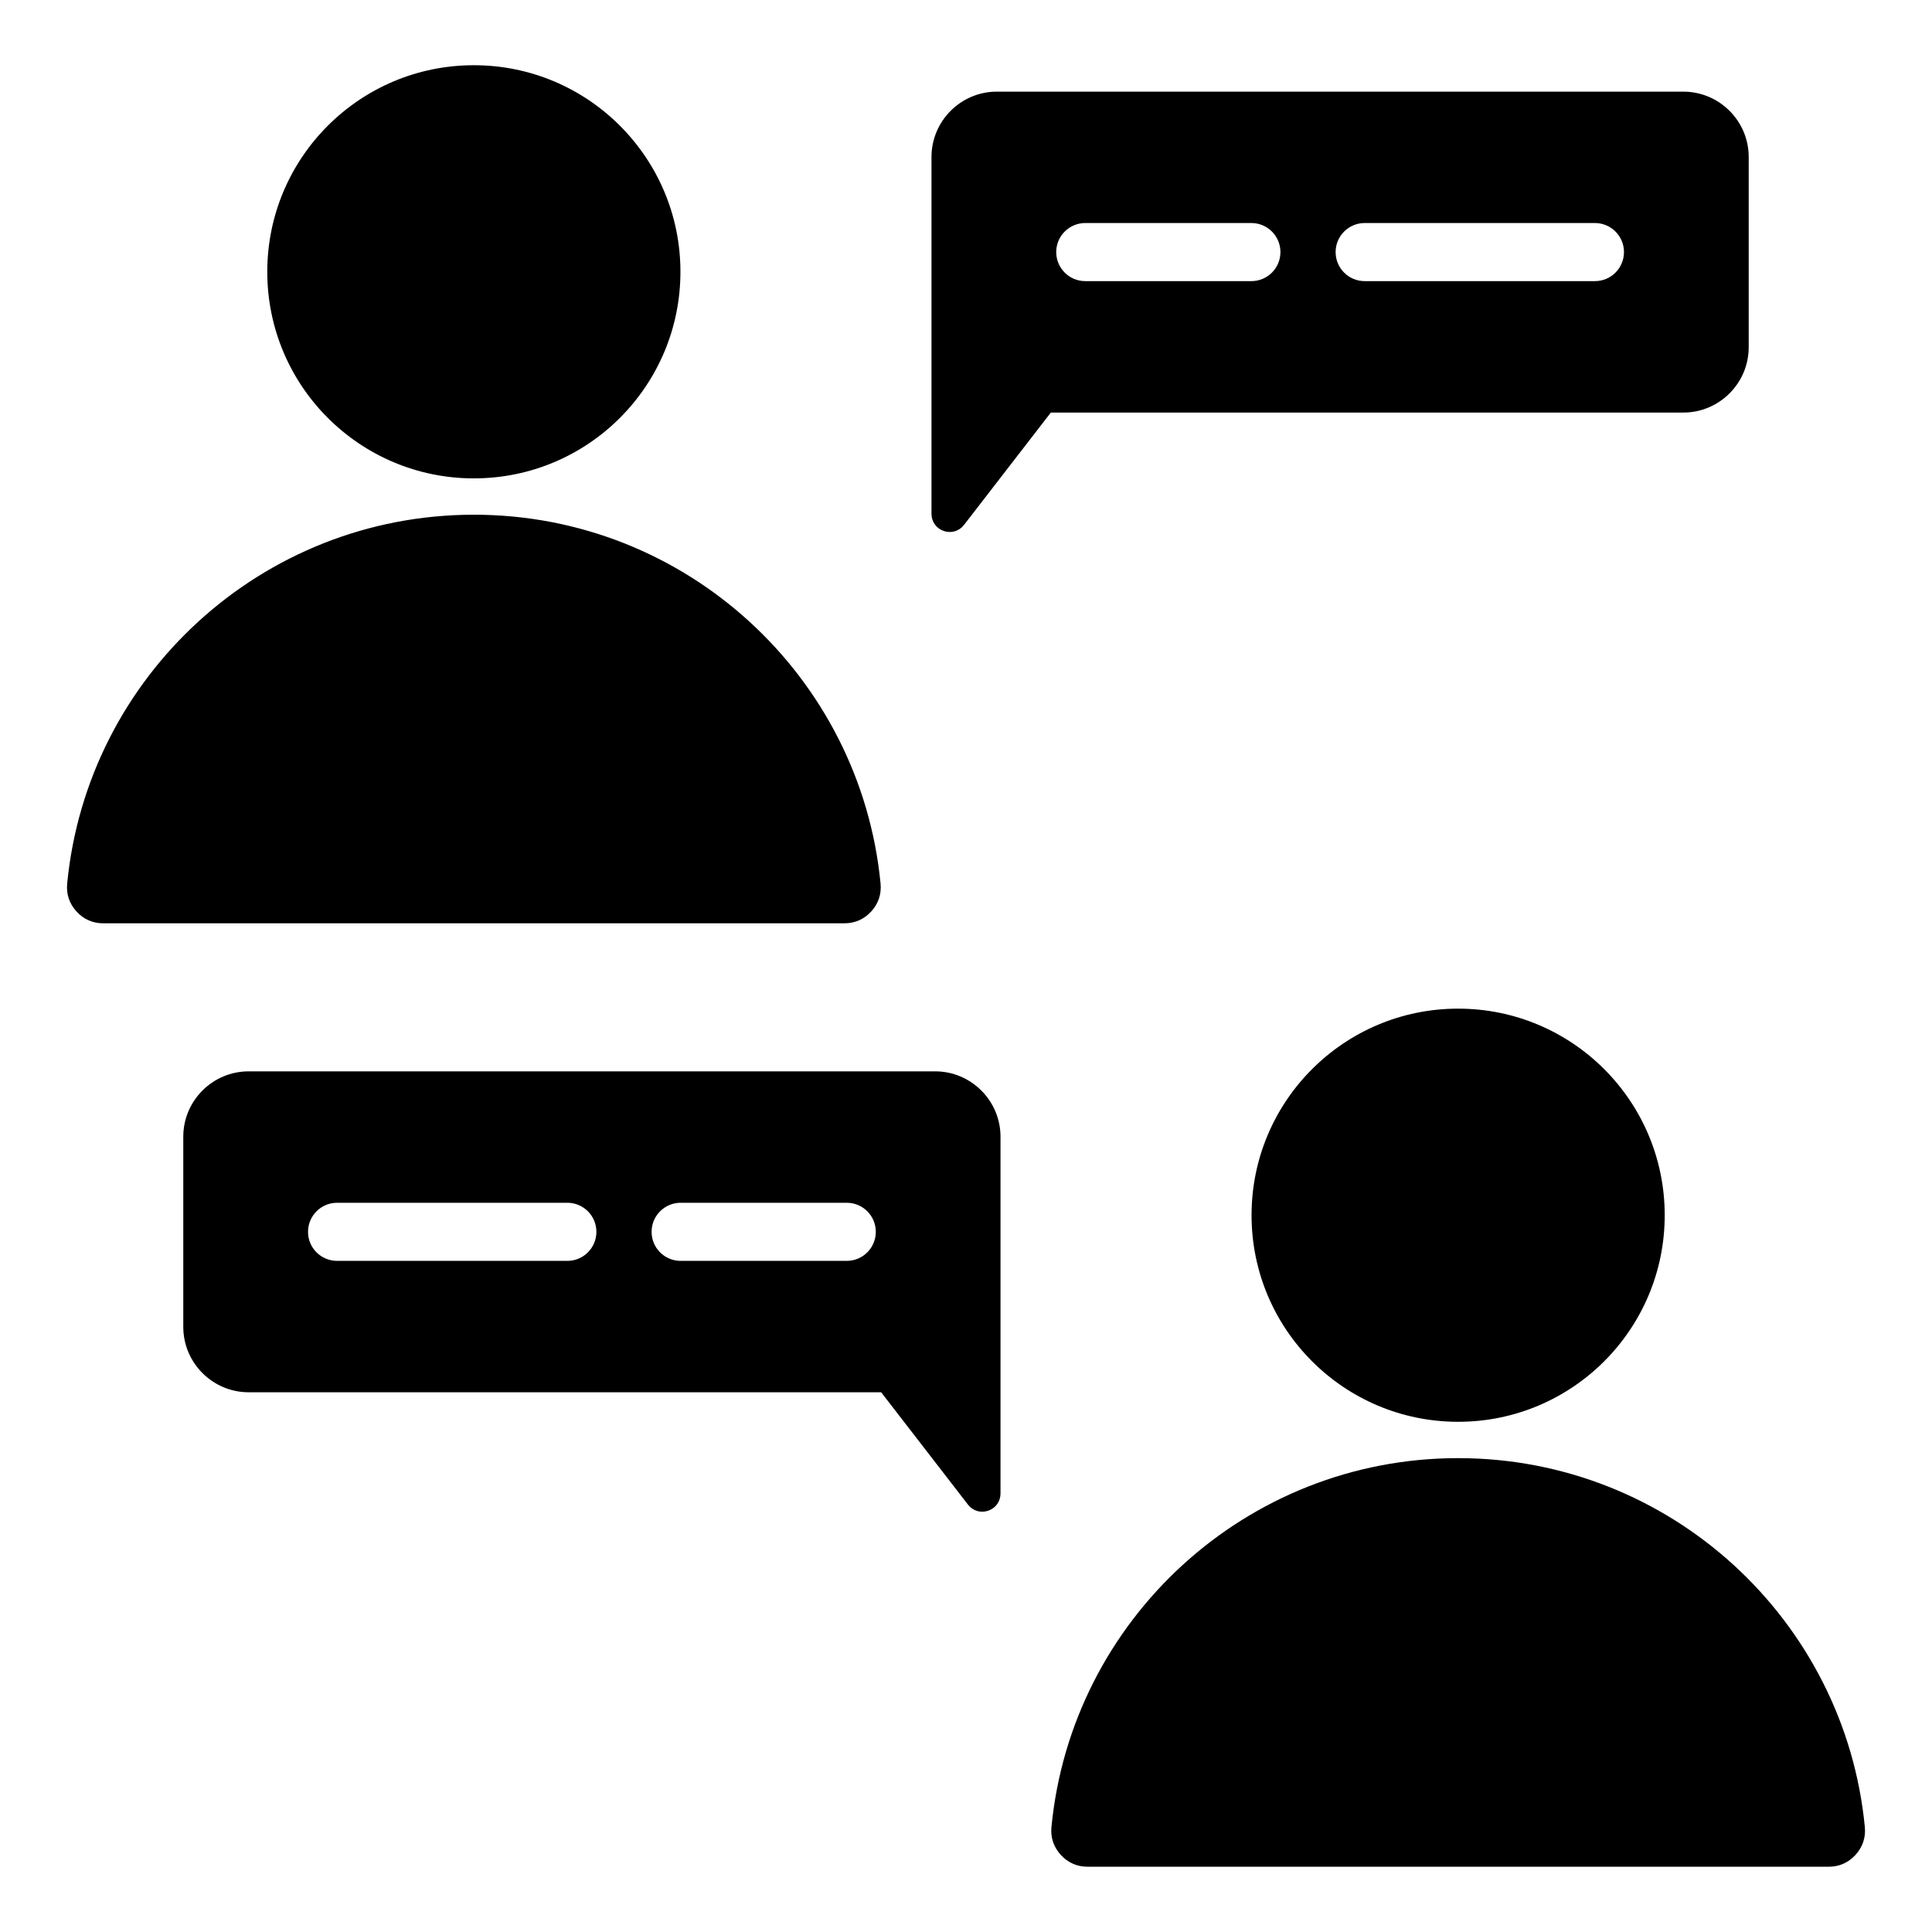
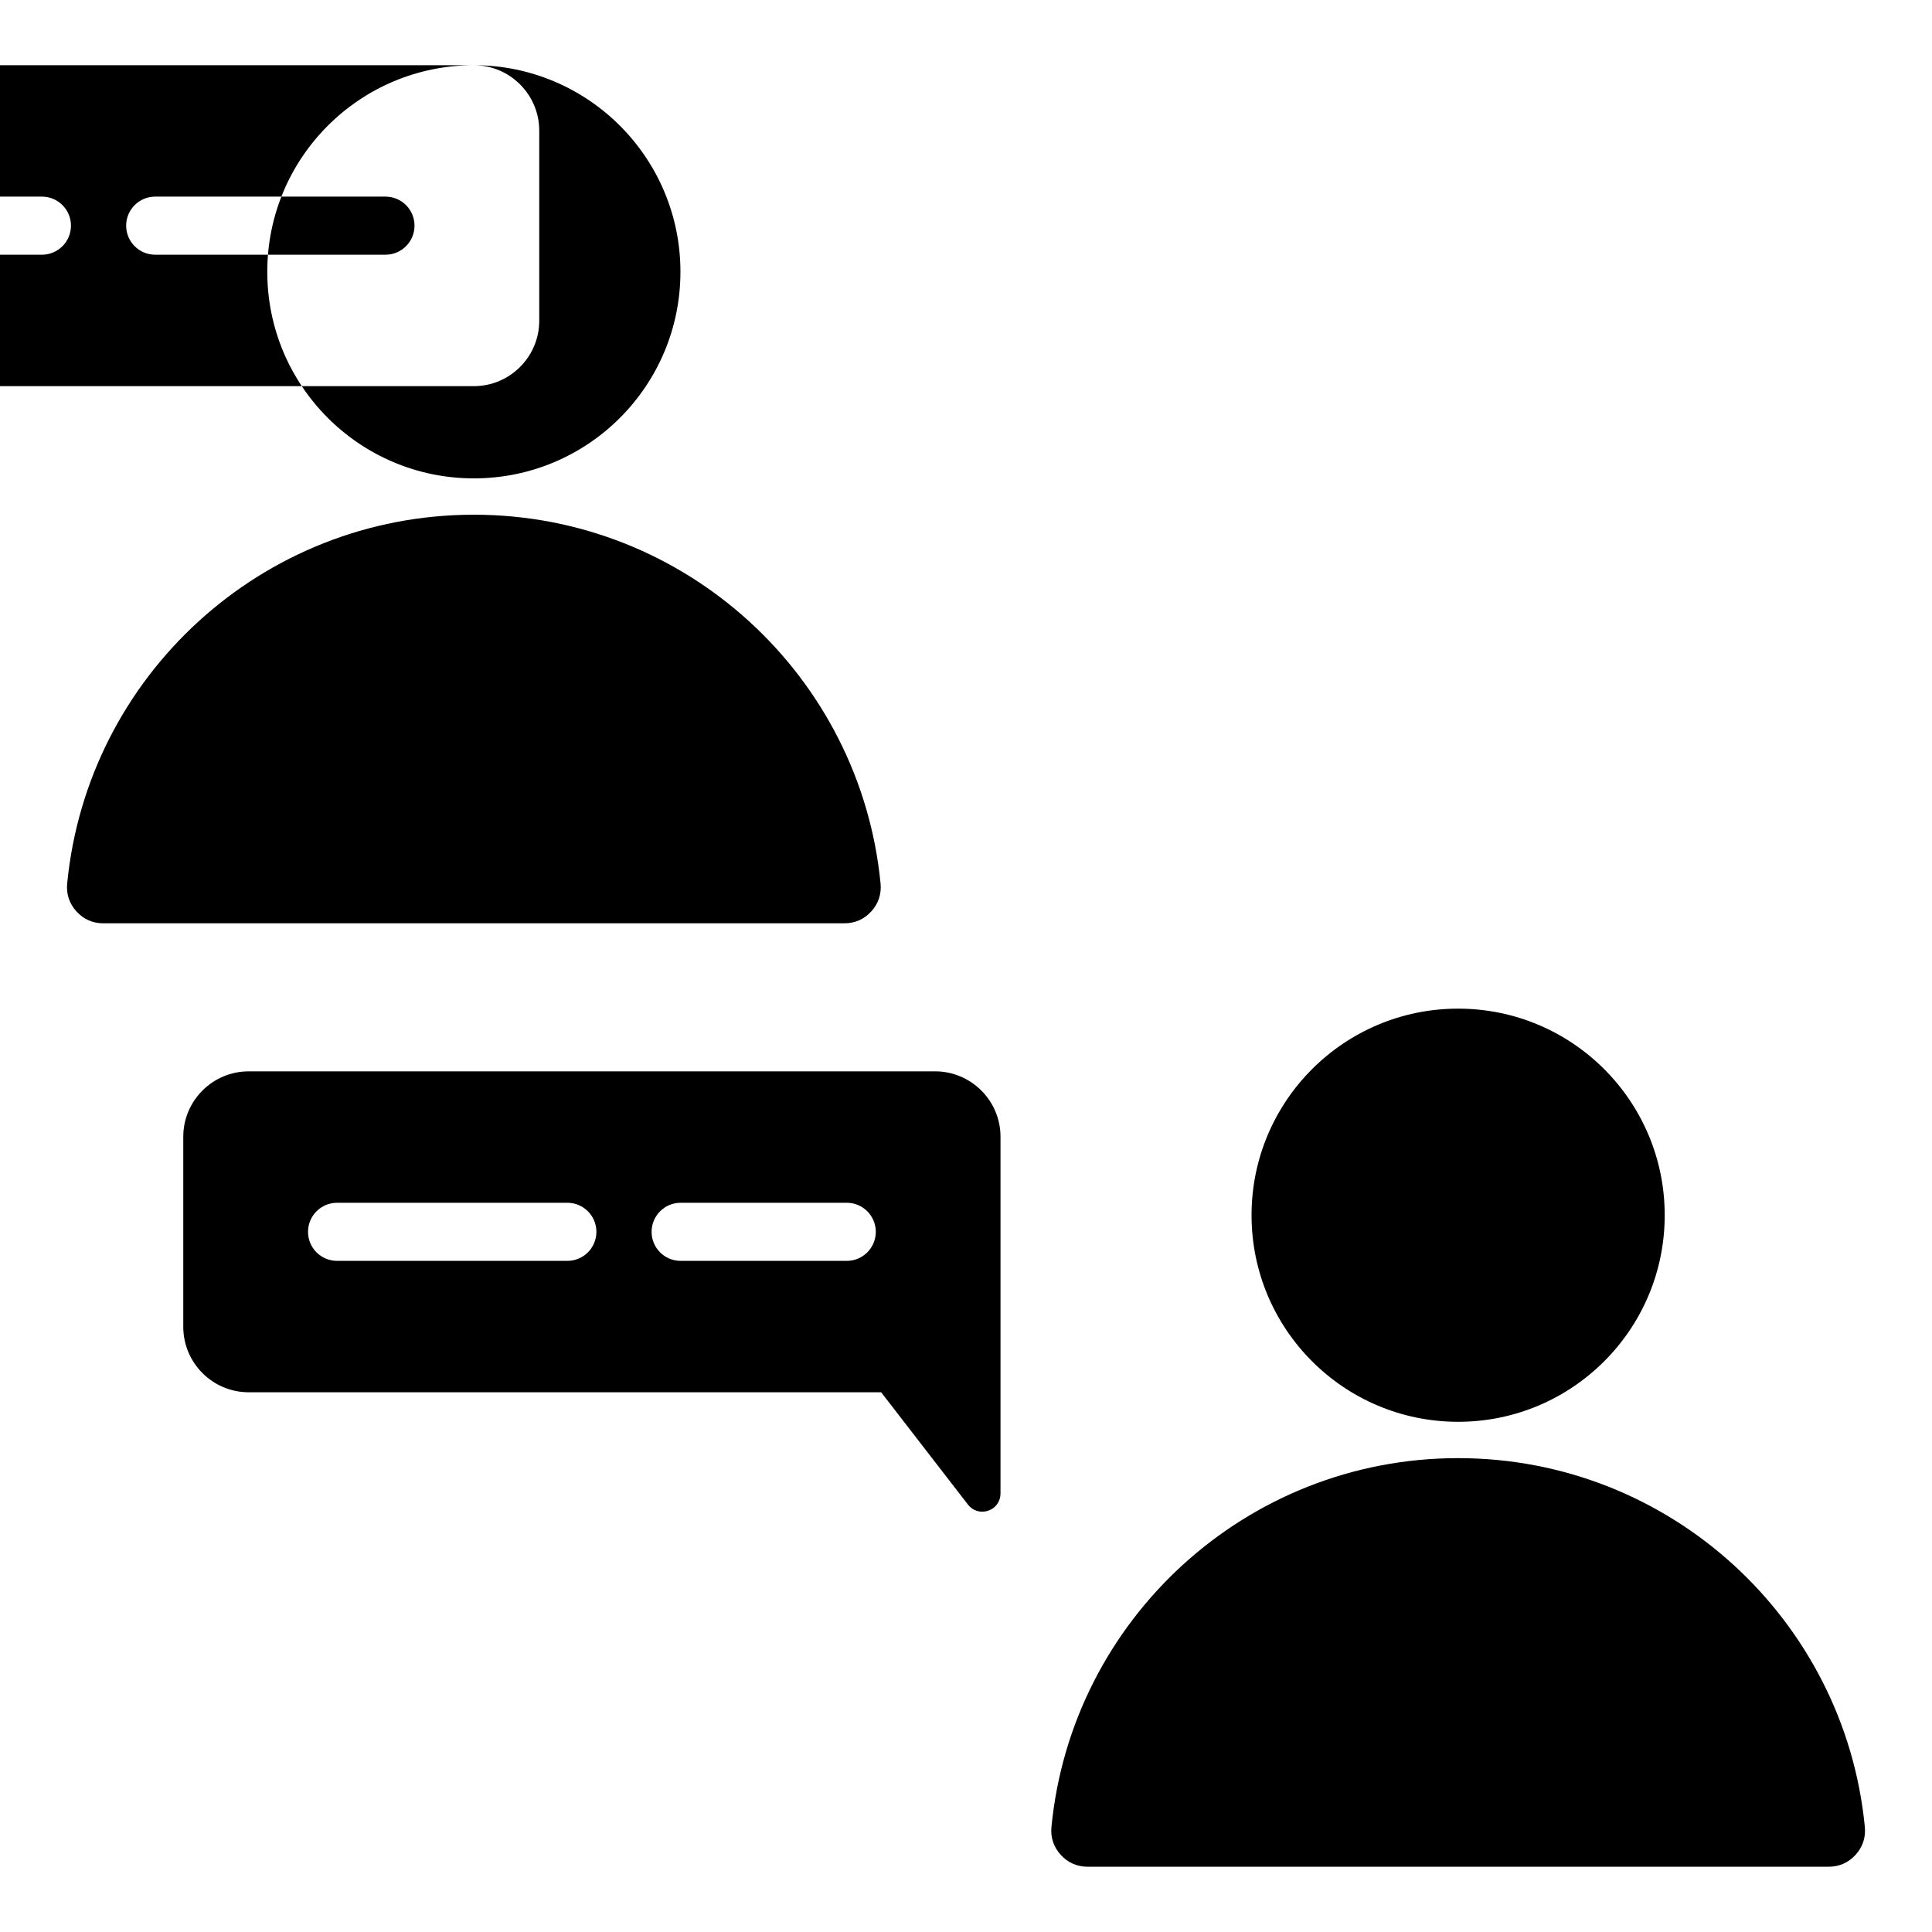
<svg xmlns="http://www.w3.org/2000/svg" fill="#000000" width="800px" height="800px" version="1.1" viewBox="144 144 512 512">
-   <path d="m530.42 530.42c56.242 0 102.47 42.883 107.78 97.734 0.27 2.797-0.566 5.312-2.457 7.394-1.891 2.082-4.312 3.152-7.125 3.152h-196.39c-2.812 0-5.238-1.07-7.125-3.152-1.891-2.082-2.731-4.598-2.457-7.394 5.305-54.852 51.535-97.734 107.78-97.734zm0-119.12c30.238 0 54.746 24.512 54.746 54.746 0 30.238-24.512 54.746-54.746 54.746-30.238 0-54.746-24.512-54.746-54.746 0-30.238 24.512-54.746 54.746-54.746zm-320.52 16.617h181.92c9.539 0 17.324 7.781 17.324 17.324v94.555c0 2.094-1.273 3.879-3.258 4.555s-4.082 0.047-5.363-1.609l-23.008-29.777h-167.62c-9.539 0-17.324-7.781-17.324-17.324v-50.391c-0.004-9.547 7.777-17.332 17.324-17.332zm23.43 50.227h61.023c4.25 0 7.699-3.449 7.699-7.699s-3.449-7.699-7.699-7.699h-61.023c-4.25 0-7.699 3.449-7.699 7.699-0.008 4.25 3.441 7.699 7.699 7.699zm91.047 0h44.02c4.25 0 7.699-3.449 7.699-7.699s-3.449-7.699-7.699-7.699h-44.02c-4.25 0-7.699 3.449-7.699 7.699-0.004 4.25 3.441 7.699 7.699 7.699zm-54.801-197.74c56.242 0 102.47 42.883 107.78 97.734 0.27 2.797-0.566 5.312-2.457 7.394-1.891 2.082-4.312 3.152-7.125 3.152l-196.39 0.004c-2.812 0-5.238-1.07-7.125-3.152-1.891-2.082-2.731-4.598-2.457-7.394 5.305-54.855 51.535-97.738 107.78-97.738zm0-119.12c30.238 0 54.746 24.512 54.746 54.746 0 30.238-24.512 54.746-54.746 54.746-30.238 0-54.746-24.512-54.746-54.746s24.512-54.746 54.746-54.746zm320.52 7h-181.92c-9.539 0-17.324 7.781-17.324 17.324v94.555c0 2.094 1.273 3.879 3.258 4.555 1.984 0.676 4.082 0.047 5.363-1.609l23.008-29.777h167.62c9.539 0 17.324-7.781 17.324-17.324v-50.398c0-9.543-7.781-17.324-17.328-17.324zm-23.426 34.82c4.25 0 7.699 3.449 7.699 7.699s-3.449 7.699-7.699 7.699h-61.02c-4.25 0-7.699-3.449-7.699-7.699s3.449-7.699 7.699-7.699zm-91.043 0c4.25 0 7.699 3.449 7.699 7.699s-3.449 7.699-7.699 7.699h-44.02c-4.25 0-7.699-3.449-7.699-7.699s3.449-7.699 7.699-7.699z" fill-rule="evenodd" />
+   <path d="m530.42 530.42c56.242 0 102.47 42.883 107.78 97.734 0.27 2.797-0.566 5.312-2.457 7.394-1.891 2.082-4.312 3.152-7.125 3.152h-196.39c-2.812 0-5.238-1.07-7.125-3.152-1.891-2.082-2.731-4.598-2.457-7.394 5.305-54.852 51.535-97.734 107.78-97.734zm0-119.12c30.238 0 54.746 24.512 54.746 54.746 0 30.238-24.512 54.746-54.746 54.746-30.238 0-54.746-24.512-54.746-54.746 0-30.238 24.512-54.746 54.746-54.746zm-320.52 16.617h181.92c9.539 0 17.324 7.781 17.324 17.324v94.555c0 2.094-1.273 3.879-3.258 4.555s-4.082 0.047-5.363-1.609l-23.008-29.777h-167.62c-9.539 0-17.324-7.781-17.324-17.324v-50.391c-0.004-9.547 7.777-17.332 17.324-17.332zm23.43 50.227h61.023c4.25 0 7.699-3.449 7.699-7.699s-3.449-7.699-7.699-7.699h-61.023c-4.25 0-7.699 3.449-7.699 7.699-0.008 4.25 3.441 7.699 7.699 7.699zm91.047 0h44.02c4.25 0 7.699-3.449 7.699-7.699s-3.449-7.699-7.699-7.699h-44.02c-4.25 0-7.699 3.449-7.699 7.699-0.004 4.25 3.441 7.699 7.699 7.699zm-54.801-197.74c56.242 0 102.47 42.883 107.78 97.734 0.27 2.797-0.566 5.312-2.457 7.394-1.891 2.082-4.312 3.152-7.125 3.152l-196.39 0.004c-2.812 0-5.238-1.07-7.125-3.152-1.891-2.082-2.731-4.598-2.457-7.394 5.305-54.855 51.535-97.738 107.78-97.738zm0-119.12c30.238 0 54.746 24.512 54.746 54.746 0 30.238-24.512 54.746-54.746 54.746-30.238 0-54.746-24.512-54.746-54.746s24.512-54.746 54.746-54.746zh-181.92c-9.539 0-17.324 7.781-17.324 17.324v94.555c0 2.094 1.273 3.879 3.258 4.555 1.984 0.676 4.082 0.047 5.363-1.609l23.008-29.777h167.62c9.539 0 17.324-7.781 17.324-17.324v-50.398c0-9.543-7.781-17.324-17.328-17.324zm-23.426 34.82c4.25 0 7.699 3.449 7.699 7.699s-3.449 7.699-7.699 7.699h-61.02c-4.25 0-7.699-3.449-7.699-7.699s3.449-7.699 7.699-7.699zm-91.043 0c4.25 0 7.699 3.449 7.699 7.699s-3.449 7.699-7.699 7.699h-44.02c-4.25 0-7.699-3.449-7.699-7.699s3.449-7.699 7.699-7.699z" fill-rule="evenodd" />
</svg>